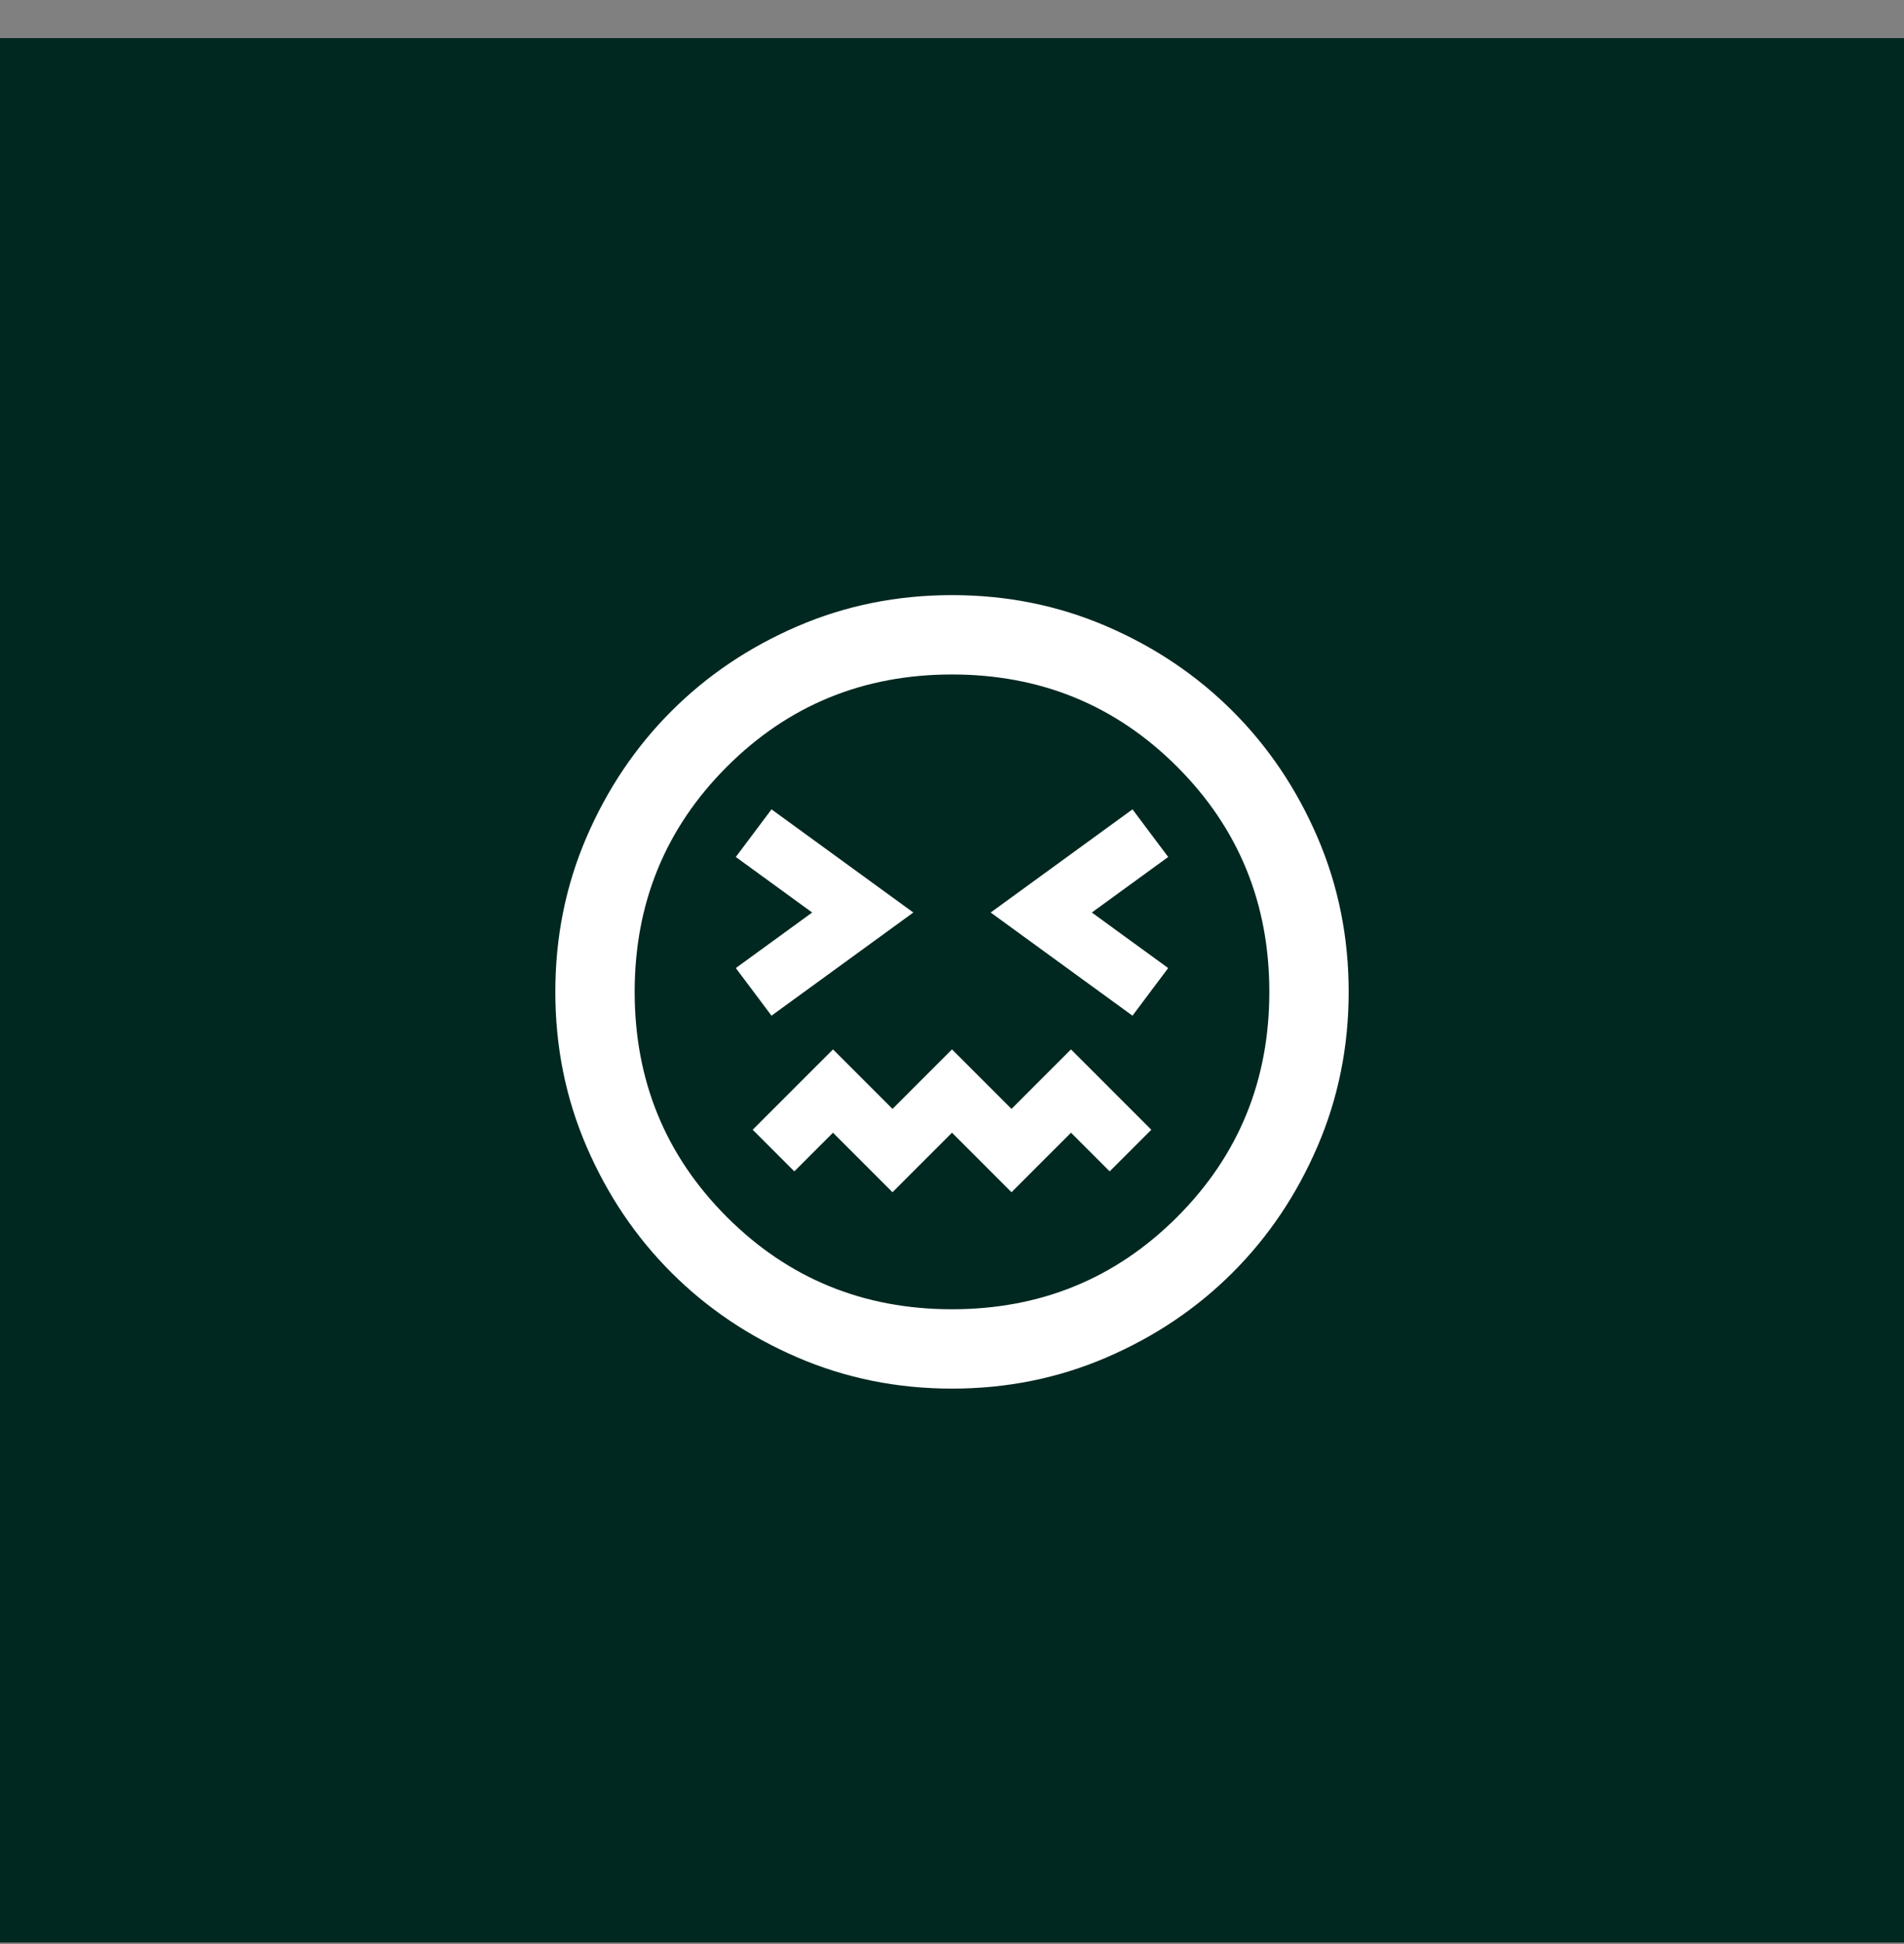
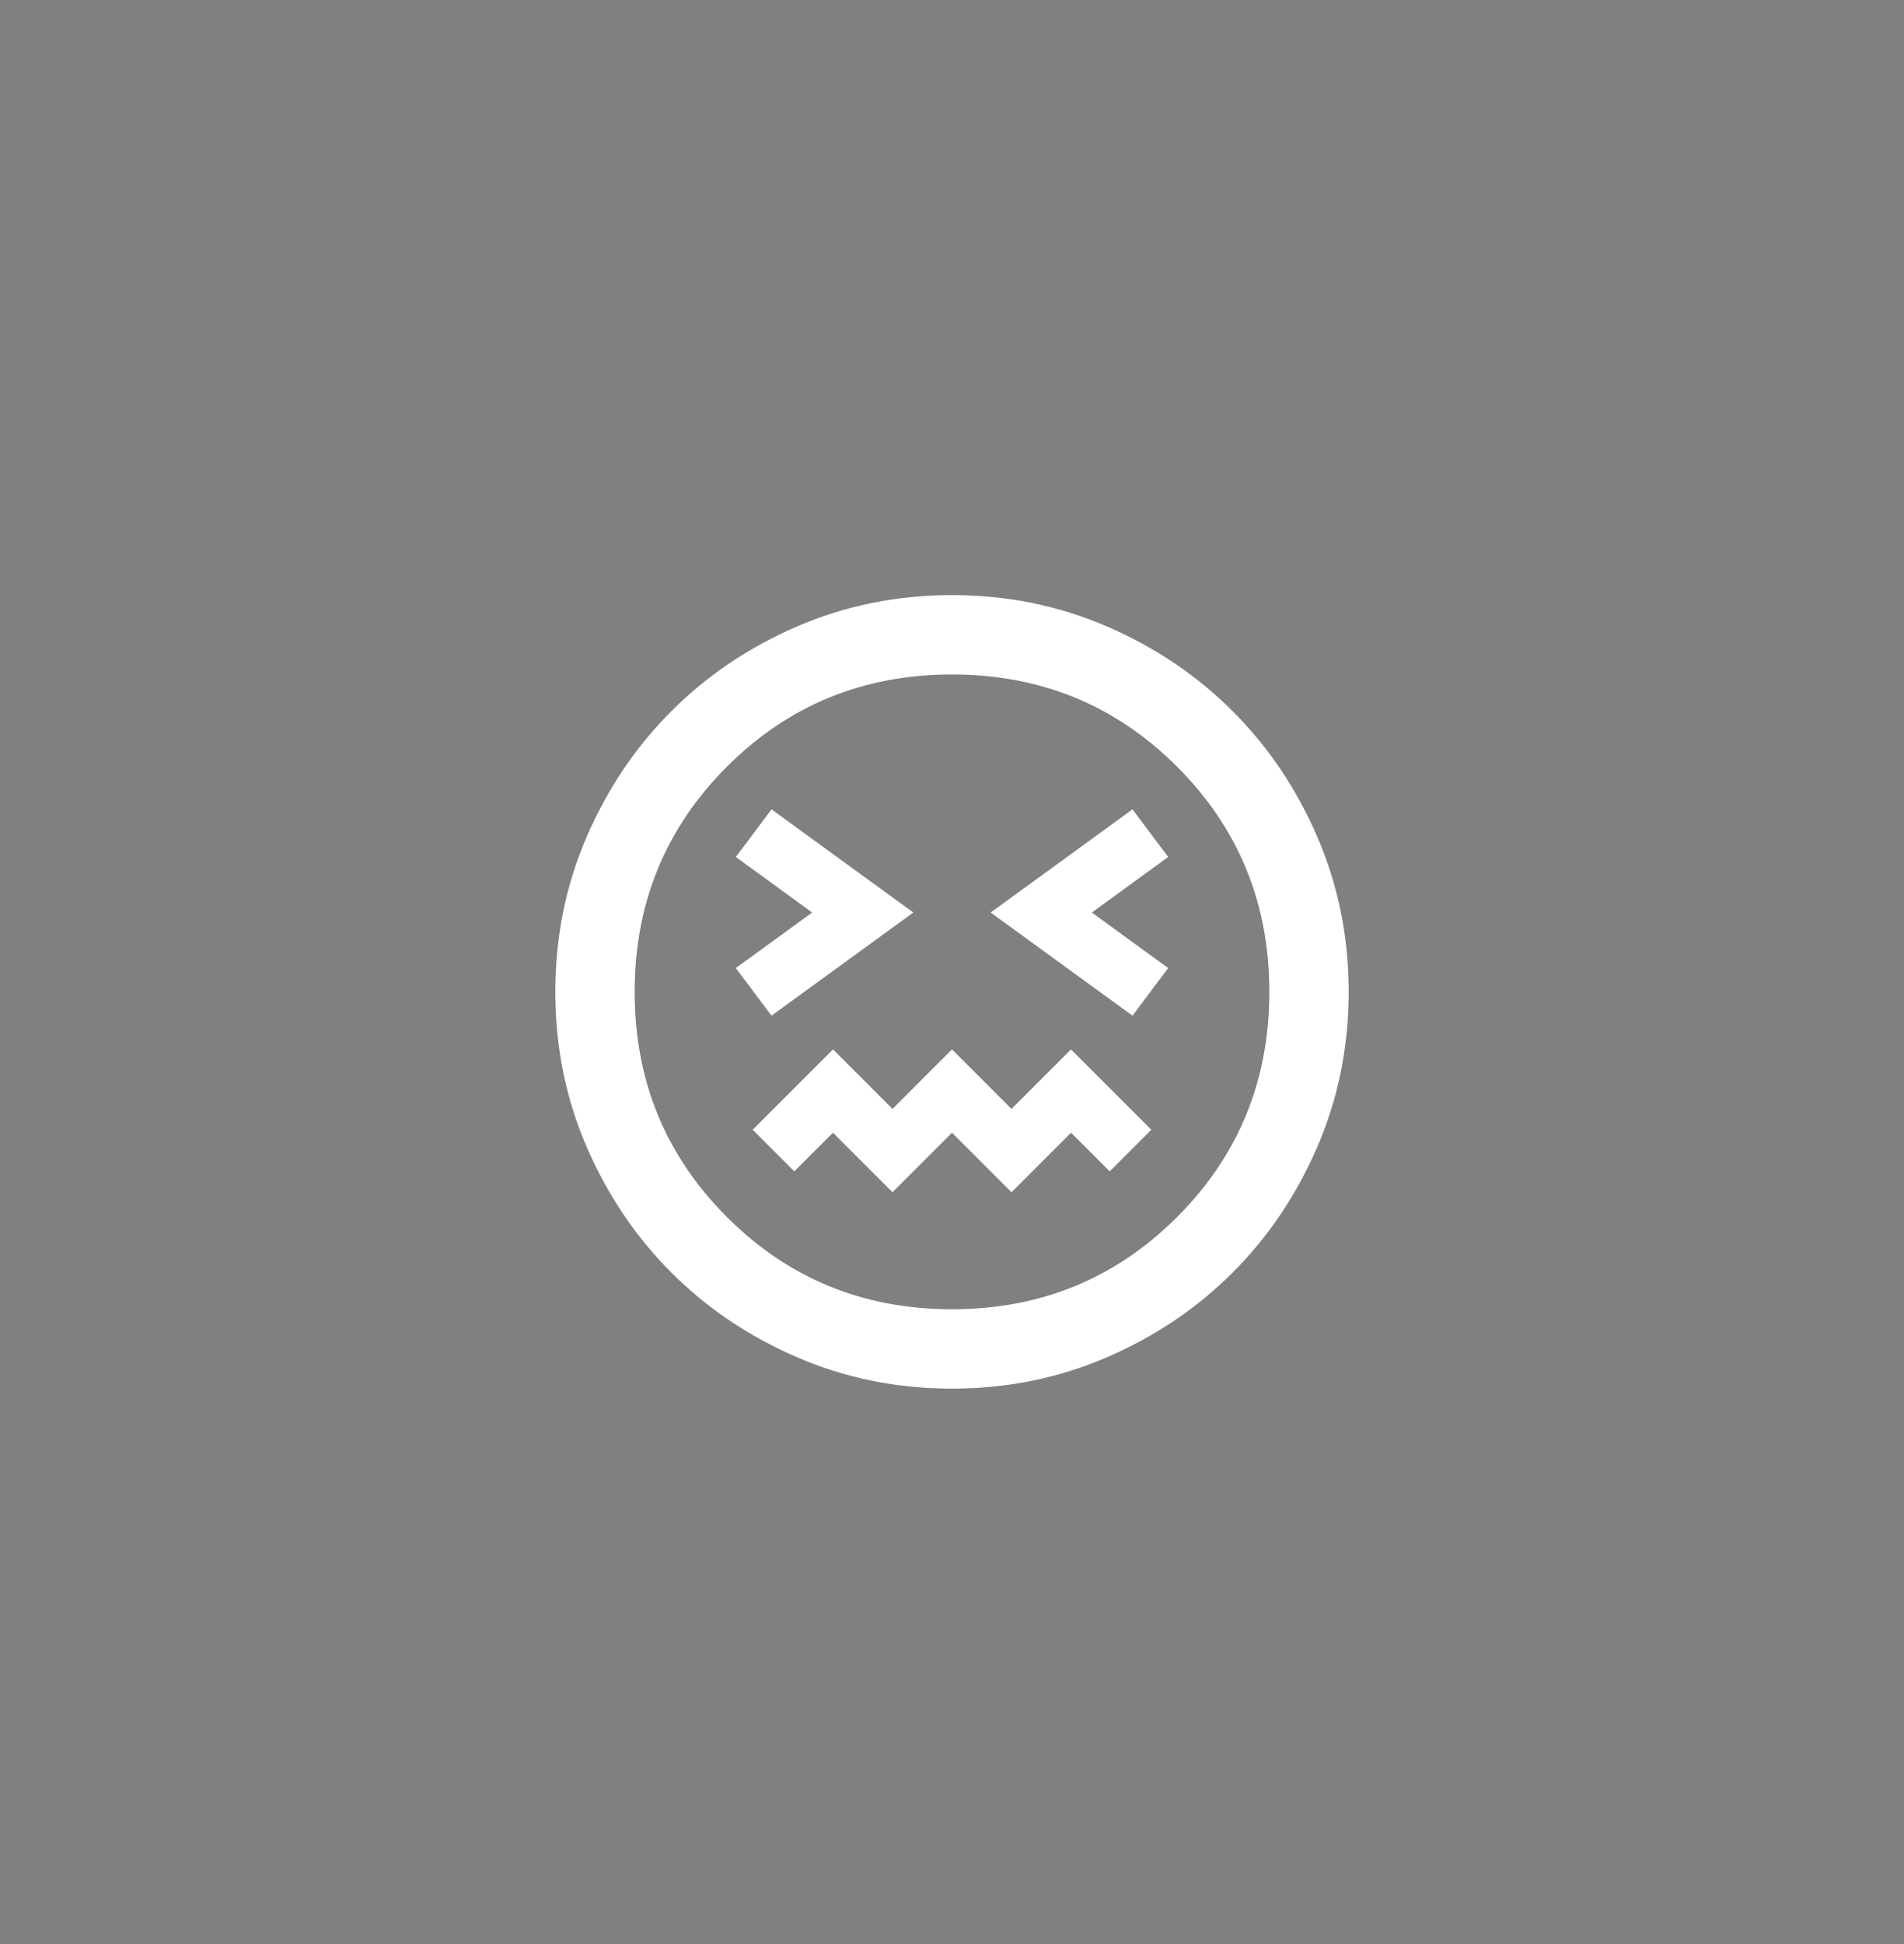
<svg xmlns="http://www.w3.org/2000/svg" width="48" height="49" viewBox="0 0 48 49" fill="none">
  <rect x="0" y="0" width="48" height="49" fill="#808080" stroke="none" />
-   <rect width="48" height="48" transform="translate(0 0.96)" fill="#002820" />
  <path d="M19.45 25.6L23.025 23L19.45 20.4L18.55 21.6L20.475 23L18.55 24.4L19.45 25.6ZM28.55 25.6L29.45 24.4L27.525 23L29.45 21.6L28.55 20.4L24.975 23L28.55 25.6ZM22.5 30.05L24 28.55L25.5 30.05L27 28.55L27.975 29.525L29.025 28.475L27 26.45L25.5 27.95L24 26.45L22.5 27.95L21 26.45L18.975 28.475L20.025 29.525L21 28.55L22.5 30.05ZM24 35C22.617 35 21.317 34.737 20.1 34.212C18.883 33.688 17.825 32.975 16.925 32.075C16.025 31.175 15.312 30.117 14.787 28.9C14.262 27.683 14 26.383 14 25C14 23.617 14.262 22.317 14.787 21.1C15.312 19.883 16.025 18.825 16.925 17.925C17.825 17.025 18.883 16.312 20.1 15.787C21.317 15.262 22.617 15 24 15C25.383 15 26.683 15.262 27.9 15.787C29.117 16.312 30.175 17.025 31.075 17.925C31.975 18.825 32.688 19.883 33.212 21.1C33.737 22.317 34 23.617 34 25C34 26.383 33.737 27.683 33.212 28.9C32.688 30.117 31.975 31.175 31.075 32.075C30.175 32.975 29.117 33.688 27.9 34.212C26.683 34.737 25.383 35 24 35ZM24 33C26.233 33 28.125 32.225 29.675 30.675C31.225 29.125 32 27.233 32 25C32 22.767 31.225 20.875 29.675 19.325C28.125 17.775 26.233 17 24 17C21.767 17 19.875 17.775 18.325 19.325C16.775 20.875 16 22.767 16 25C16 27.233 16.775 29.125 18.325 30.675C19.875 32.225 21.767 33 24 33Z" fill="white" />
</svg>